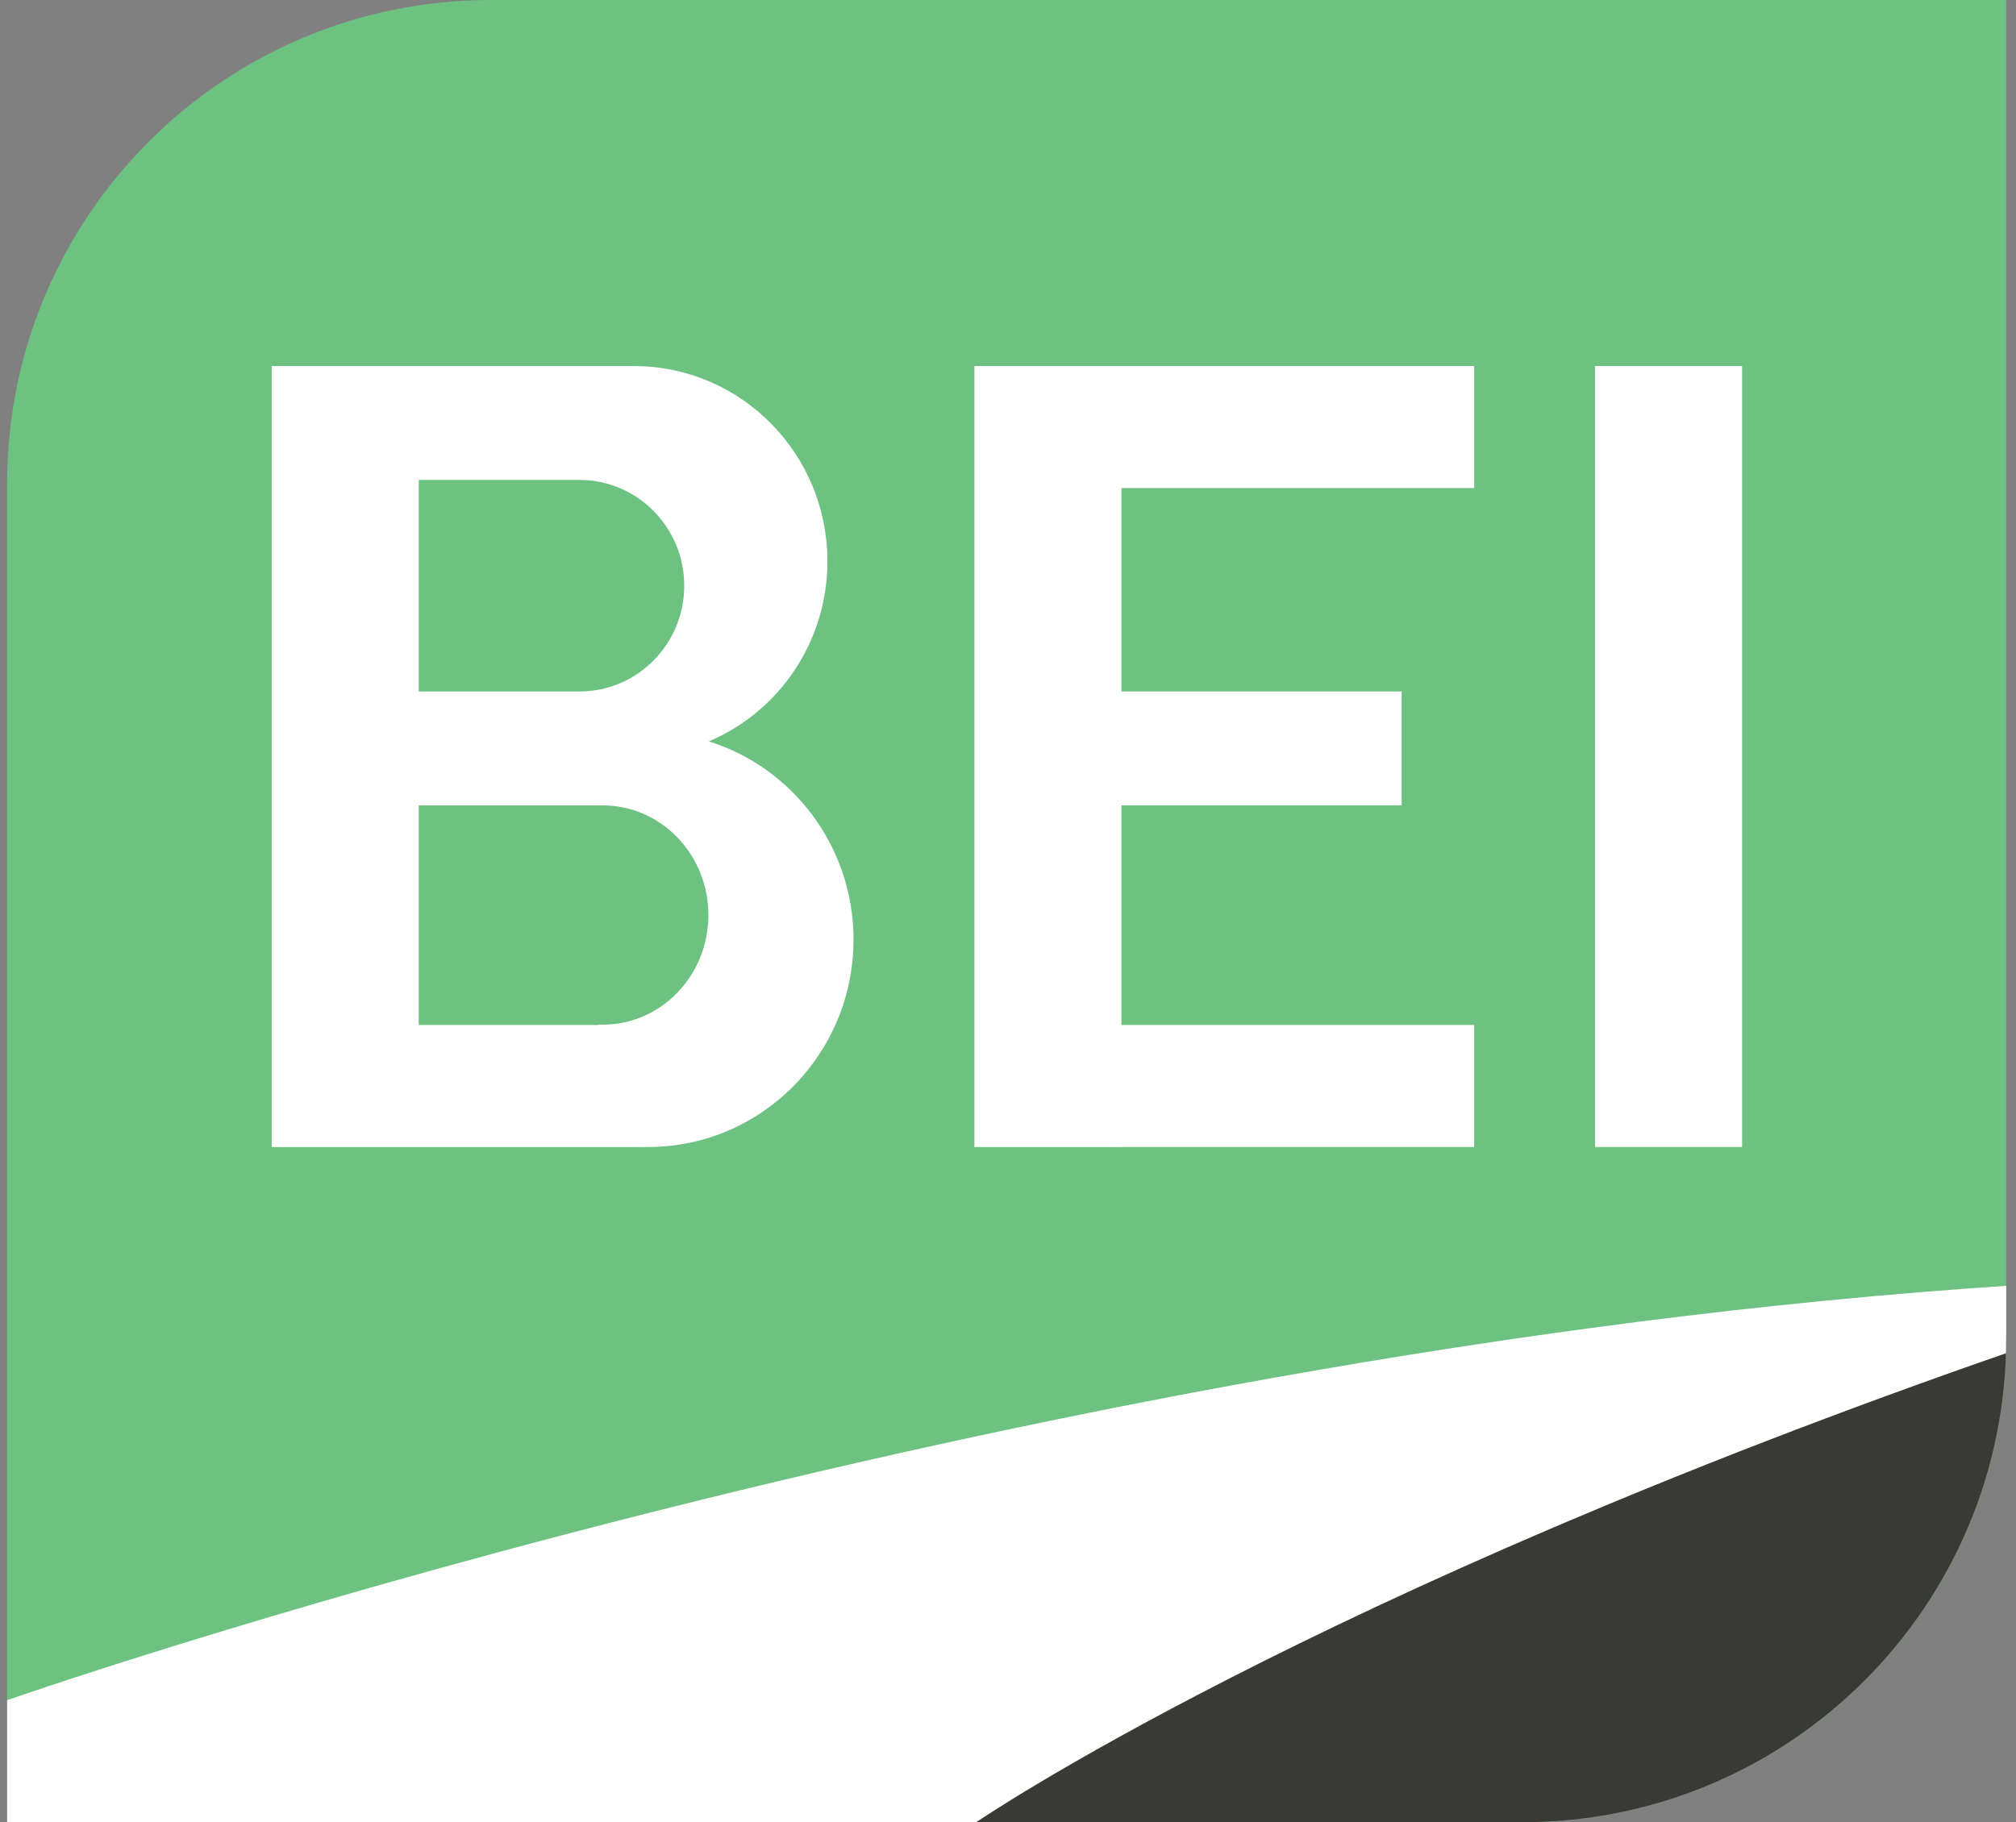
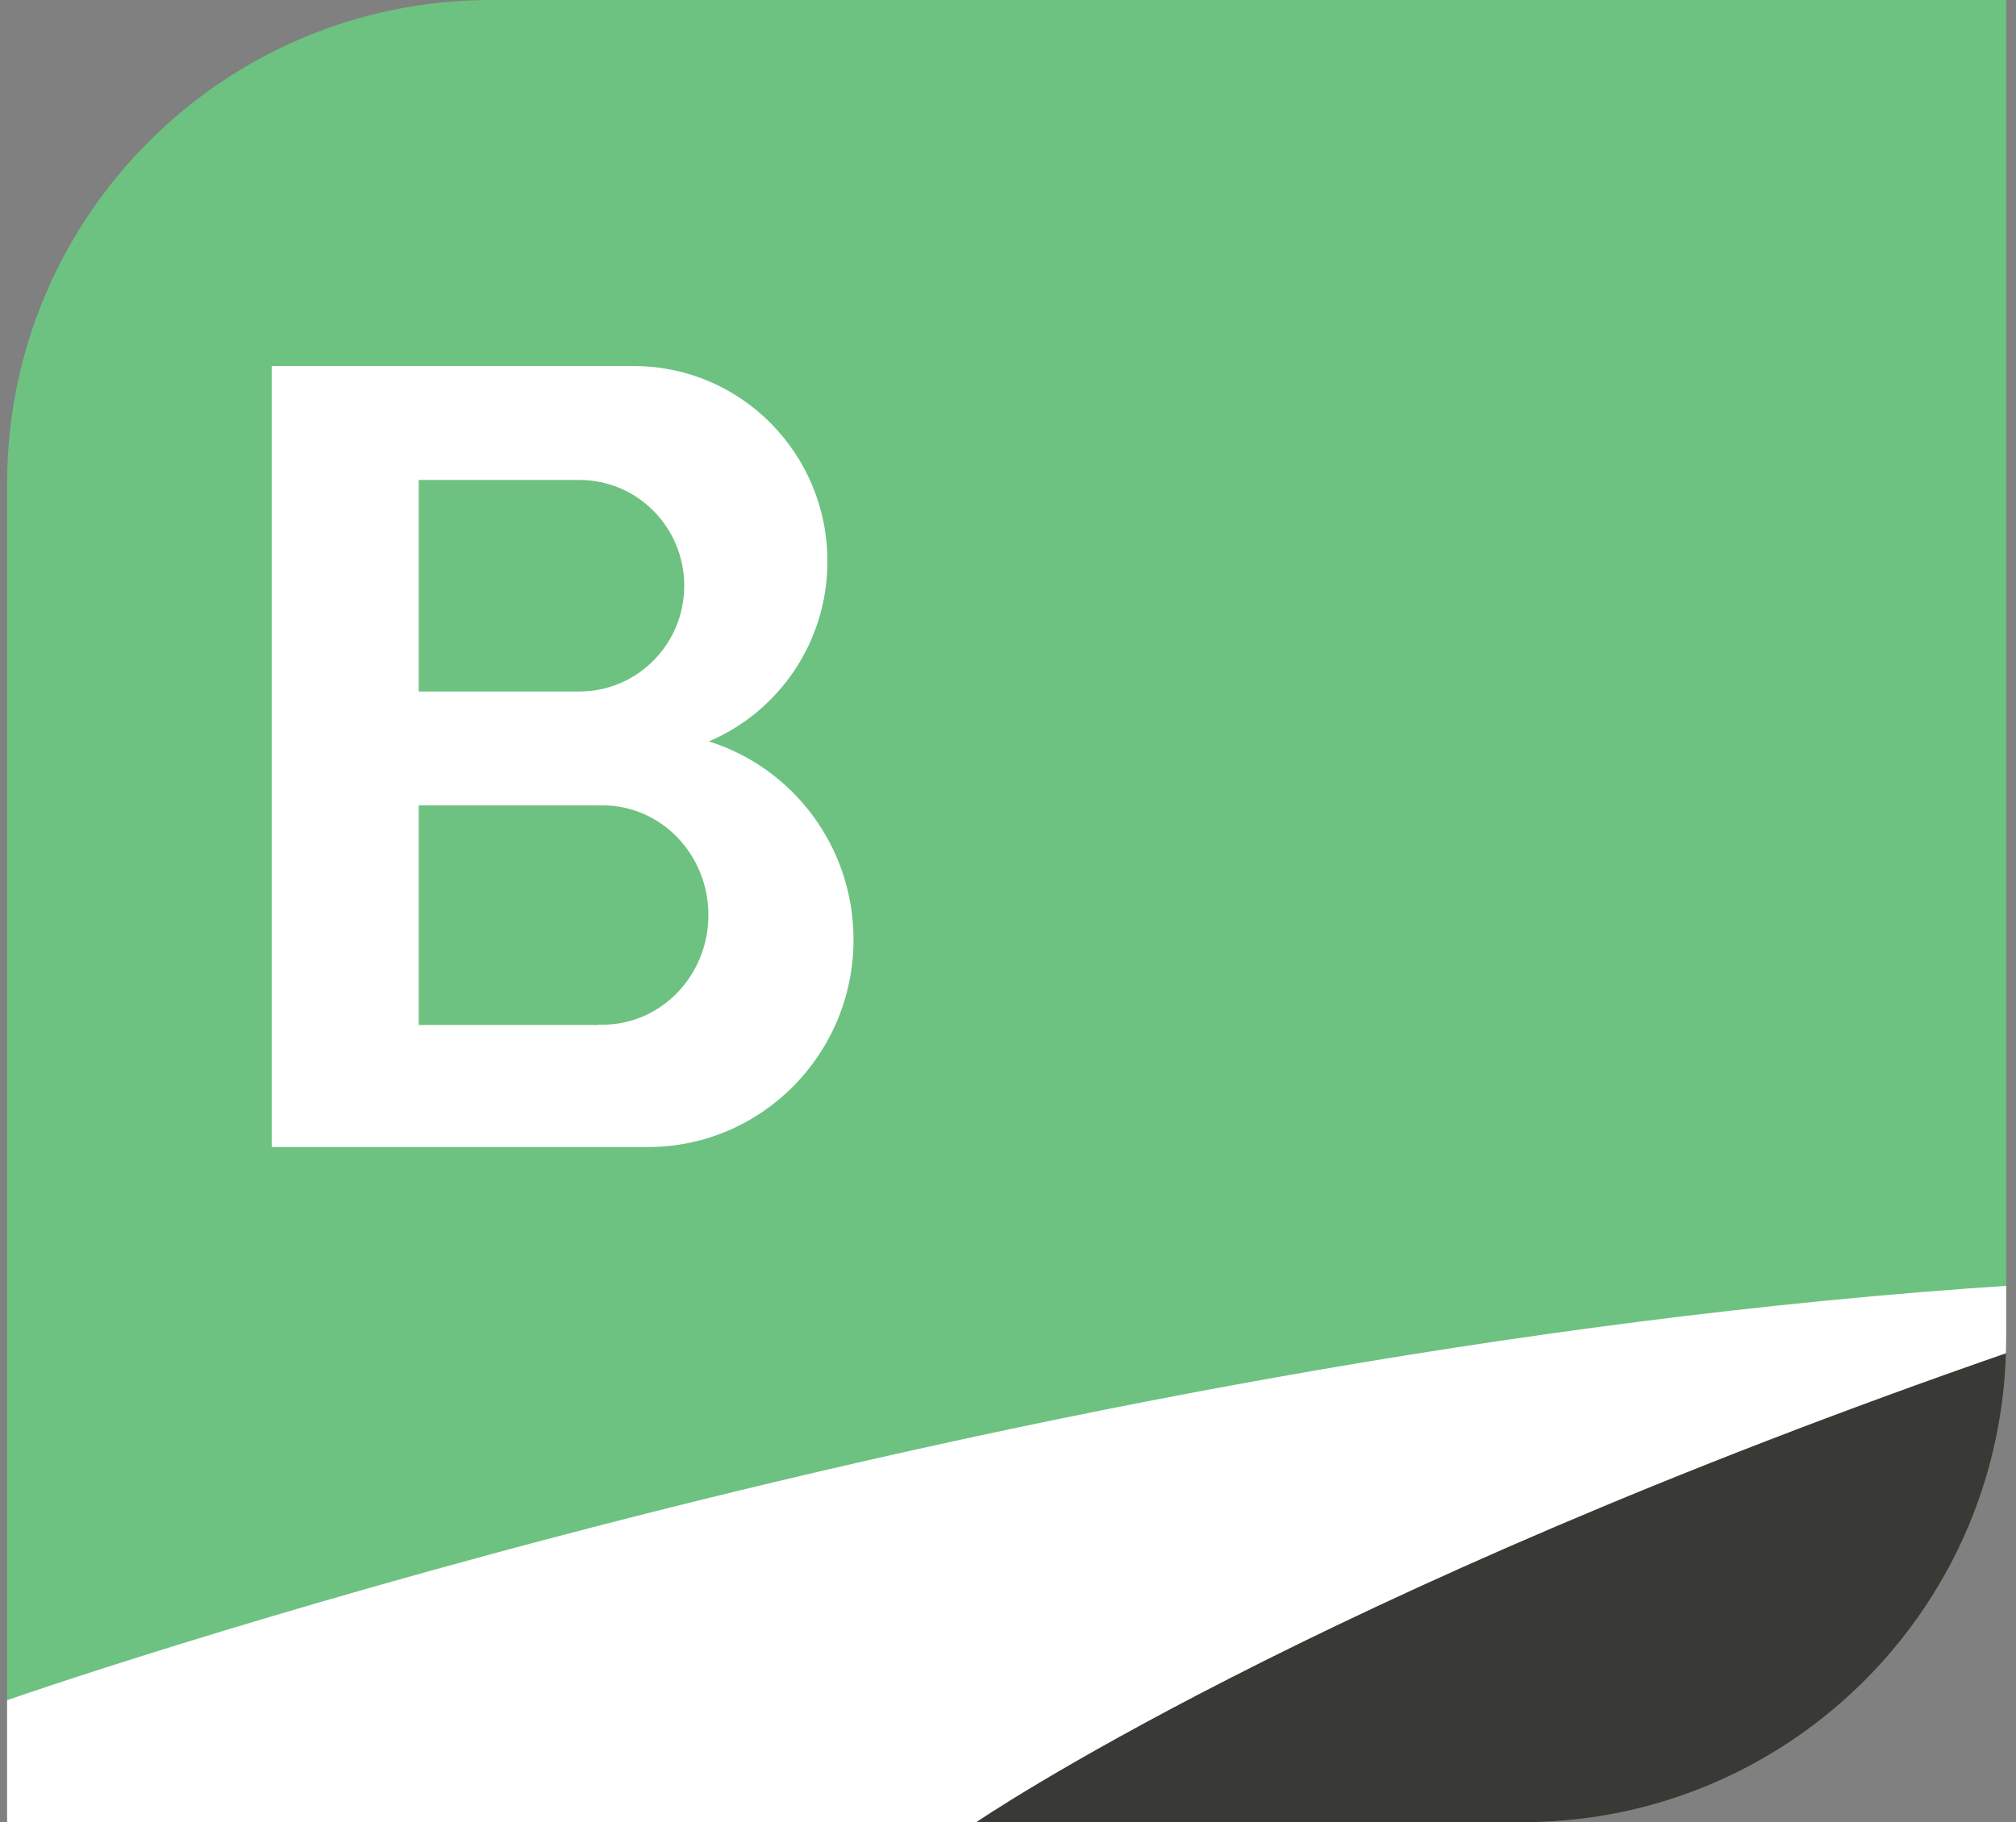
<svg xmlns="http://www.w3.org/2000/svg" width="146" height="132" viewBox="0 0 146 132" fill="none">
  <rect x="0" y="0" width="146" height="132" fill="#808080" stroke="none" />
  <g clip-path="url(#clip0_805_2288)">
-     <path d="M0.516 35.026C0.516 15.682 16.198 0 35.542 0H145.29V96.974C145.29 116.318 129.609 132 110.264 132H0.516V35.026Z" fill="#6DC281" />
+     <path d="M0.516 35.026C0.516 15.682 16.198 0 35.542 0H145.29V96.974C145.29 116.318 129.609 132 110.264 132H0.516V35.026" fill="#6DC281" />
    <path d="M106.469 106.66L145.29 96.643V132H65.897L106.469 106.66Z" fill="#393A35" />
    <path d="M0.516 123.16C0.516 123.16 72.755 97.821 145.874 93.107V97.821C94.778 115.5 70.699 132 70.699 132H0.516V123.16Z" fill="white" />
    <path fill-rule="evenodd" clip-rule="evenodd" d="M46.05 26.519C53.725 26.593 59.923 32.896 59.923 40.661C59.923 46.532 56.38 51.567 51.334 53.706C57.403 55.603 61.812 61.313 61.812 68.064C61.812 76.362 55.147 83.09 46.926 83.09C46.828 83.09 46.731 83.089 46.634 83.087V83.09H19.677V54.804V53.037V26.518H46.05V26.519ZM41.964 34.768C46.155 34.768 49.553 38.198 49.553 42.429C49.553 46.66 46.155 50.09 41.964 50.09L41.929 50.09H30.323V34.768H41.964V34.768ZM43.352 58.34H30.323V74.251H43.352V74.221C43.45 74.225 43.548 74.227 43.647 74.227C47.876 74.227 51.303 70.671 51.303 66.284C51.303 61.897 47.876 58.341 43.647 58.341C43.548 58.341 43.45 58.343 43.352 58.346V58.34Z" fill="white" />
-     <path fill-rule="evenodd" clip-rule="evenodd" d="M106.762 26.518H81.213H70.568V35.357V50.089H70.568V58.339H70.568L70.568 74.25V83.089L70.568 83.09H81.213V83.089H106.762V74.25H81.213V58.339H101.508V50.089H81.213V35.357H106.762V26.518Z" fill="white" />
-     <rect x="115.518" y="26.518" width="10.645" height="56.571" fill="white" />
  </g>
  <defs>
    <clipPath id="clip0_805_2288">
      <path d="M0.516 35.026C0.516 15.682 16.198 0 35.542 0H145.29V96.974C145.29 116.318 129.609 132 110.264 132H0.516V35.026Z" fill="white" />
    </clipPath>
  </defs>
</svg>